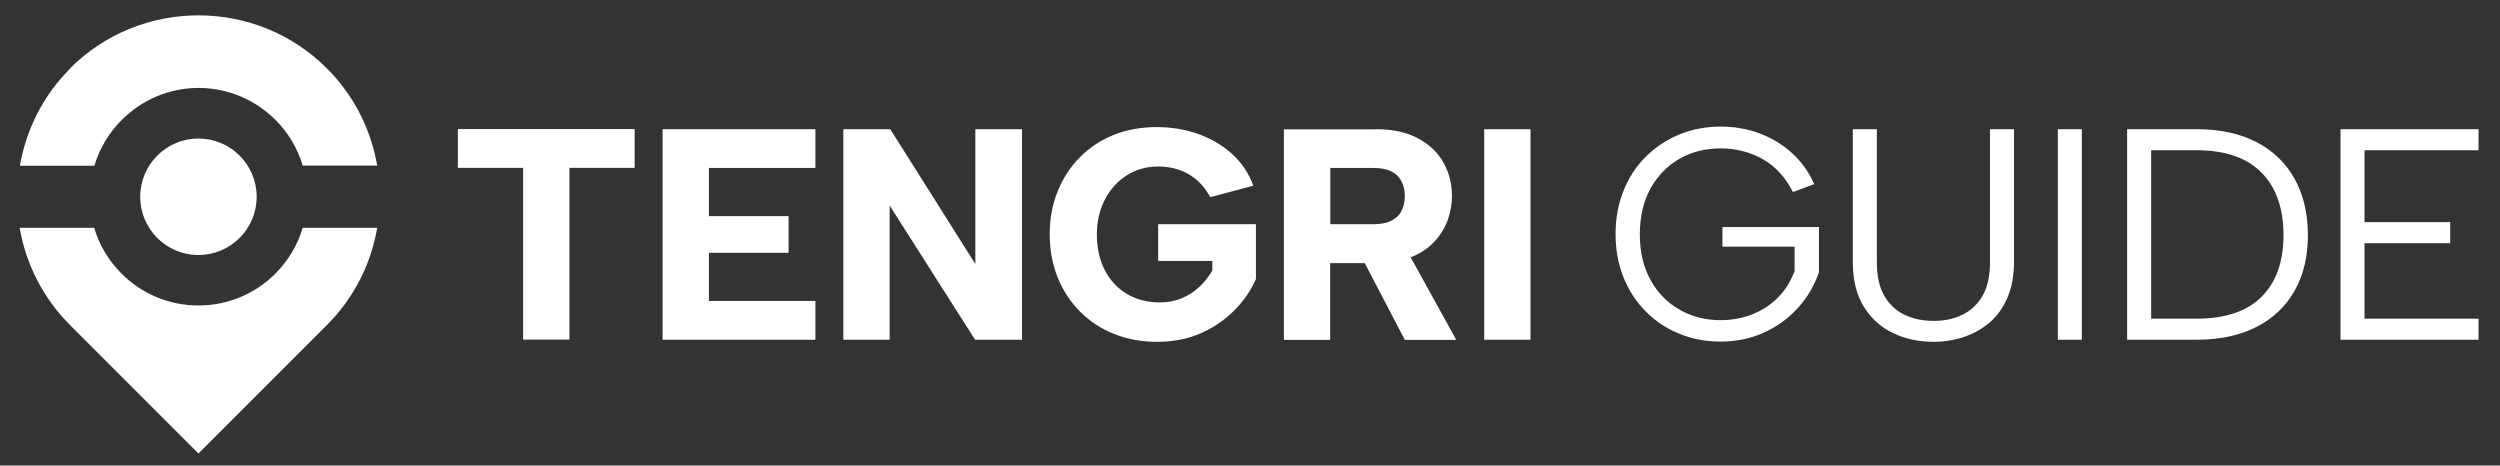
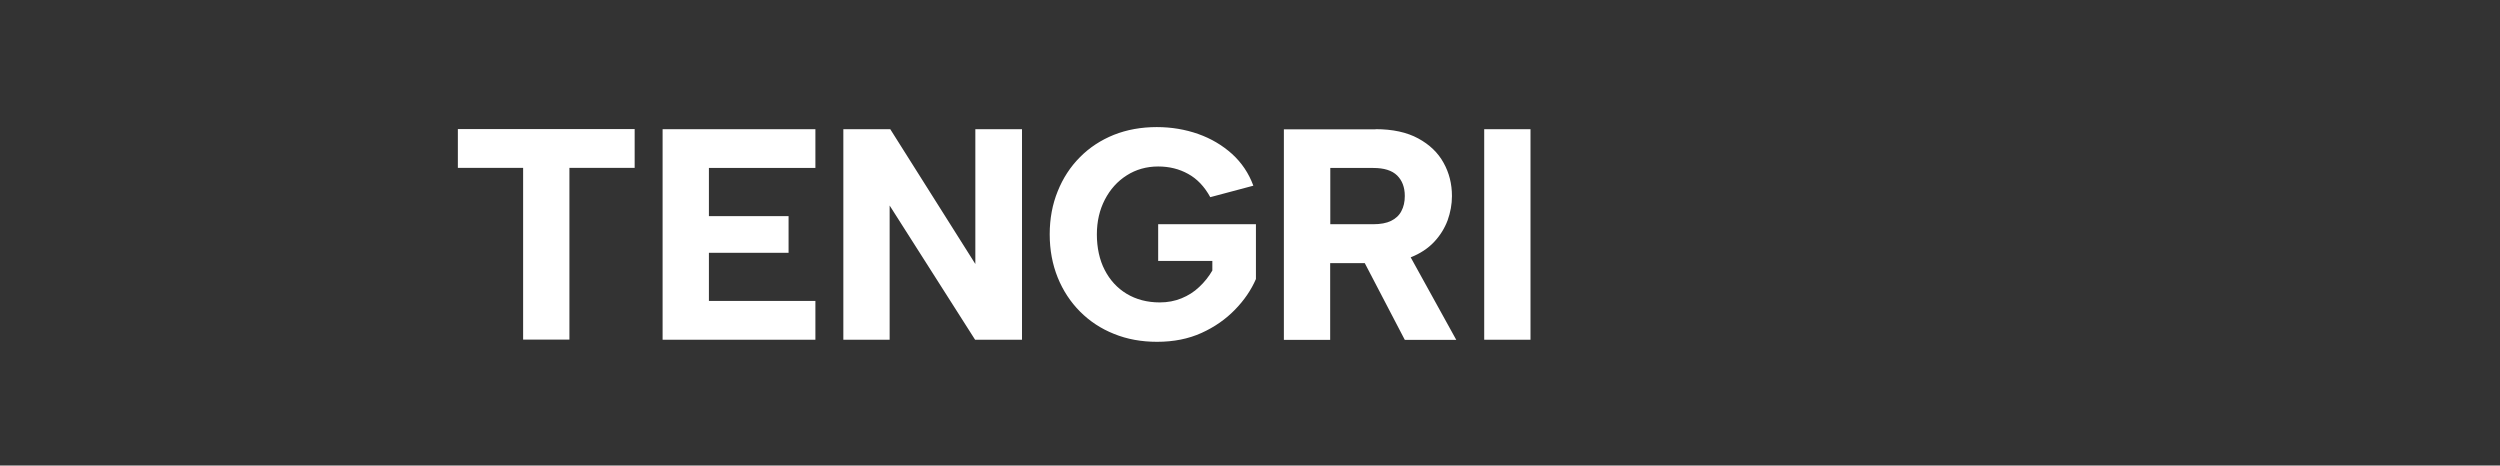
<svg xmlns="http://www.w3.org/2000/svg" width="145" height="27" viewBox="0 0 145 27" fill="none">
  <rect x="0" y="0" width="145" height="27" fill="#333333" stroke="none" />
-   <path fill-rule="evenodd" clip-rule="evenodd" d="M4.062 3.965C8.161 -0.134 14.859 -0.134 18.958 3.965C20.55 5.557 21.521 7.535 21.878 9.606H17.558C17.258 8.585 16.701 7.678 15.973 6.95C14.823 5.807 13.252 5.1 11.517 5.1C9.782 5.1 8.211 5.807 7.061 6.957C6.332 7.685 5.775 8.592 5.475 9.613H1.155C1.512 7.542 2.483 5.557 4.076 3.972L4.062 3.965ZM5.461 13.213C5.761 14.226 6.318 15.14 7.047 15.869C8.189 17.012 9.767 17.718 11.51 17.718C13.252 17.718 14.83 17.012 15.973 15.869C16.701 15.14 17.258 14.226 17.558 13.213H21.878C21.521 15.283 20.55 17.269 18.958 18.854L11.51 26.302L4.062 18.854C2.469 17.261 1.498 15.283 1.141 13.213H5.461ZM11.51 8.035C9.646 8.035 8.132 9.549 8.132 11.413C8.132 13.277 9.646 14.791 11.51 14.791C13.373 14.791 14.887 13.277 14.887 11.413C14.887 9.549 13.373 8.035 11.51 8.035Z" fill="white" />
  <path fill-rule="evenodd" clip-rule="evenodd" d="M26.556 7.485H36.81V9.735H33.026V19.697H30.341V9.735H26.556V7.485ZM86.084 7.492H88.769V19.704H86.084V7.492ZM79.785 7.492C80.771 7.492 81.599 7.671 82.256 8.028C82.913 8.385 83.406 8.856 83.727 9.442C84.055 10.028 84.213 10.67 84.213 11.37C84.213 11.848 84.127 12.313 83.963 12.777C83.791 13.234 83.534 13.655 83.177 14.034C82.827 14.405 82.377 14.705 81.82 14.926L84.463 19.711H81.478L79.157 15.262H77.15V19.711H74.465V7.5H79.785V7.492ZM81.478 11.363C81.478 10.863 81.328 10.47 81.035 10.178C80.735 9.885 80.278 9.742 79.65 9.742H77.157V13.005H79.65C80.071 13.005 80.413 12.941 80.678 12.813C80.942 12.684 81.149 12.498 81.278 12.248C81.413 11.998 81.478 11.706 81.478 11.37V11.363ZM70.195 11.434C69.859 10.82 69.431 10.37 68.909 10.085C68.395 9.799 67.817 9.656 67.174 9.656C66.503 9.656 65.889 9.828 65.353 10.17C64.81 10.513 64.389 10.985 64.082 11.577C63.775 12.17 63.618 12.841 63.618 13.598C63.618 14.355 63.768 15.076 64.075 15.662C64.375 16.247 64.803 16.712 65.346 17.04C65.896 17.369 66.531 17.54 67.267 17.54C67.724 17.54 68.138 17.461 68.524 17.304C68.909 17.147 69.252 16.933 69.552 16.647C69.852 16.369 70.109 16.047 70.316 15.69V15.133H67.174V13.005H72.844V16.183C72.566 16.826 72.159 17.419 71.623 17.968C71.087 18.518 70.445 18.968 69.688 19.311C68.931 19.654 68.074 19.825 67.11 19.825C66.203 19.825 65.374 19.675 64.618 19.368C63.861 19.068 63.204 18.633 62.647 18.076C62.09 17.518 61.654 16.854 61.347 16.097C61.04 15.333 60.883 14.505 60.883 13.591C60.883 12.677 61.04 11.848 61.347 11.092C61.654 10.328 62.083 9.671 62.639 9.114C63.189 8.557 63.846 8.128 64.603 7.821C65.36 7.521 66.189 7.371 67.096 7.371C67.945 7.371 68.745 7.507 69.495 7.771C70.245 8.035 70.902 8.428 71.459 8.928C72.016 9.435 72.43 10.049 72.694 10.77L70.202 11.434H70.195ZM59.276 7.492V19.704H56.555L51.599 11.92V19.704H48.914V7.492H51.635L56.57 15.312V7.492H59.276ZM47.293 9.742H41.117V12.534H45.737V14.662H41.117V17.454H47.293V19.704H38.431V7.492H47.293V9.742Z" fill="white" />
-   <path fill-rule="evenodd" clip-rule="evenodd" d="M104.001 11.156C103.558 10.285 102.972 9.642 102.237 9.228C101.501 8.814 100.687 8.607 99.795 8.607C98.902 8.607 98.117 8.807 97.403 9.214C96.695 9.621 96.138 10.199 95.724 10.942C95.317 11.684 95.11 12.57 95.11 13.591C95.11 14.612 95.317 15.483 95.724 16.226C96.131 16.969 96.688 17.547 97.403 17.954C98.109 18.361 98.909 18.569 99.795 18.569C100.459 18.569 101.073 18.454 101.644 18.226C102.215 17.997 102.708 17.676 103.13 17.247C103.551 16.826 103.865 16.312 104.086 15.719V14.305H99.902V13.17H105.5V15.784C105.236 16.562 104.829 17.255 104.279 17.861C103.729 18.468 103.072 18.94 102.308 19.29C101.544 19.64 100.702 19.811 99.795 19.811C98.931 19.811 98.131 19.661 97.395 19.354C96.66 19.054 96.01 18.626 95.46 18.069C94.91 17.519 94.475 16.862 94.168 16.098C93.861 15.334 93.703 14.498 93.703 13.577C93.703 12.656 93.861 11.82 94.168 11.056C94.475 10.292 94.903 9.635 95.46 9.085C96.01 8.535 96.66 8.107 97.395 7.8C98.131 7.5 98.931 7.343 99.795 7.343C100.594 7.343 101.351 7.471 102.051 7.736C102.758 8 103.38 8.378 103.929 8.871C104.479 9.364 104.908 9.964 105.222 10.678L104.001 11.135V11.156ZM107.464 7.493H108.857V15.205C108.857 16.005 109 16.662 109.292 17.162C109.585 17.662 109.978 18.026 110.47 18.261C110.963 18.497 111.527 18.611 112.156 18.611C112.784 18.611 113.327 18.497 113.813 18.261C114.298 18.026 114.691 17.662 114.984 17.162C115.276 16.662 115.419 16.012 115.419 15.205V7.493H116.812V15.184C116.812 15.983 116.683 16.676 116.433 17.262C116.183 17.84 115.841 18.326 115.398 18.704C114.955 19.083 114.455 19.361 113.898 19.547C113.341 19.733 112.756 19.825 112.134 19.825C111.299 19.825 110.521 19.661 109.814 19.325C109.107 18.997 108.535 18.483 108.107 17.797C107.678 17.112 107.464 16.241 107.464 15.184V7.493ZM119.354 7.493H120.746V19.704H119.354V7.493ZM127.402 7.493C128.752 7.493 129.908 7.743 130.865 8.235C131.822 8.728 132.565 9.435 133.079 10.356C133.593 11.277 133.857 12.37 133.857 13.634C133.857 14.898 133.6 15.969 133.079 16.876C132.565 17.783 131.822 18.483 130.865 18.968C129.908 19.454 128.752 19.704 127.402 19.704H123.374V7.493H127.402ZM127.402 18.483C129.066 18.483 130.323 18.061 131.172 17.212C132.022 16.362 132.443 15.169 132.443 13.634C132.443 12.099 132.022 10.878 131.172 10.014C130.323 9.149 129.066 8.714 127.402 8.714H124.767V18.483H127.402ZM143.755 8.714H137.142V12.884H142.112V14.105H137.142V18.483H143.755V19.704H135.75V7.493H143.755V8.714Z" fill="white" />
</svg>